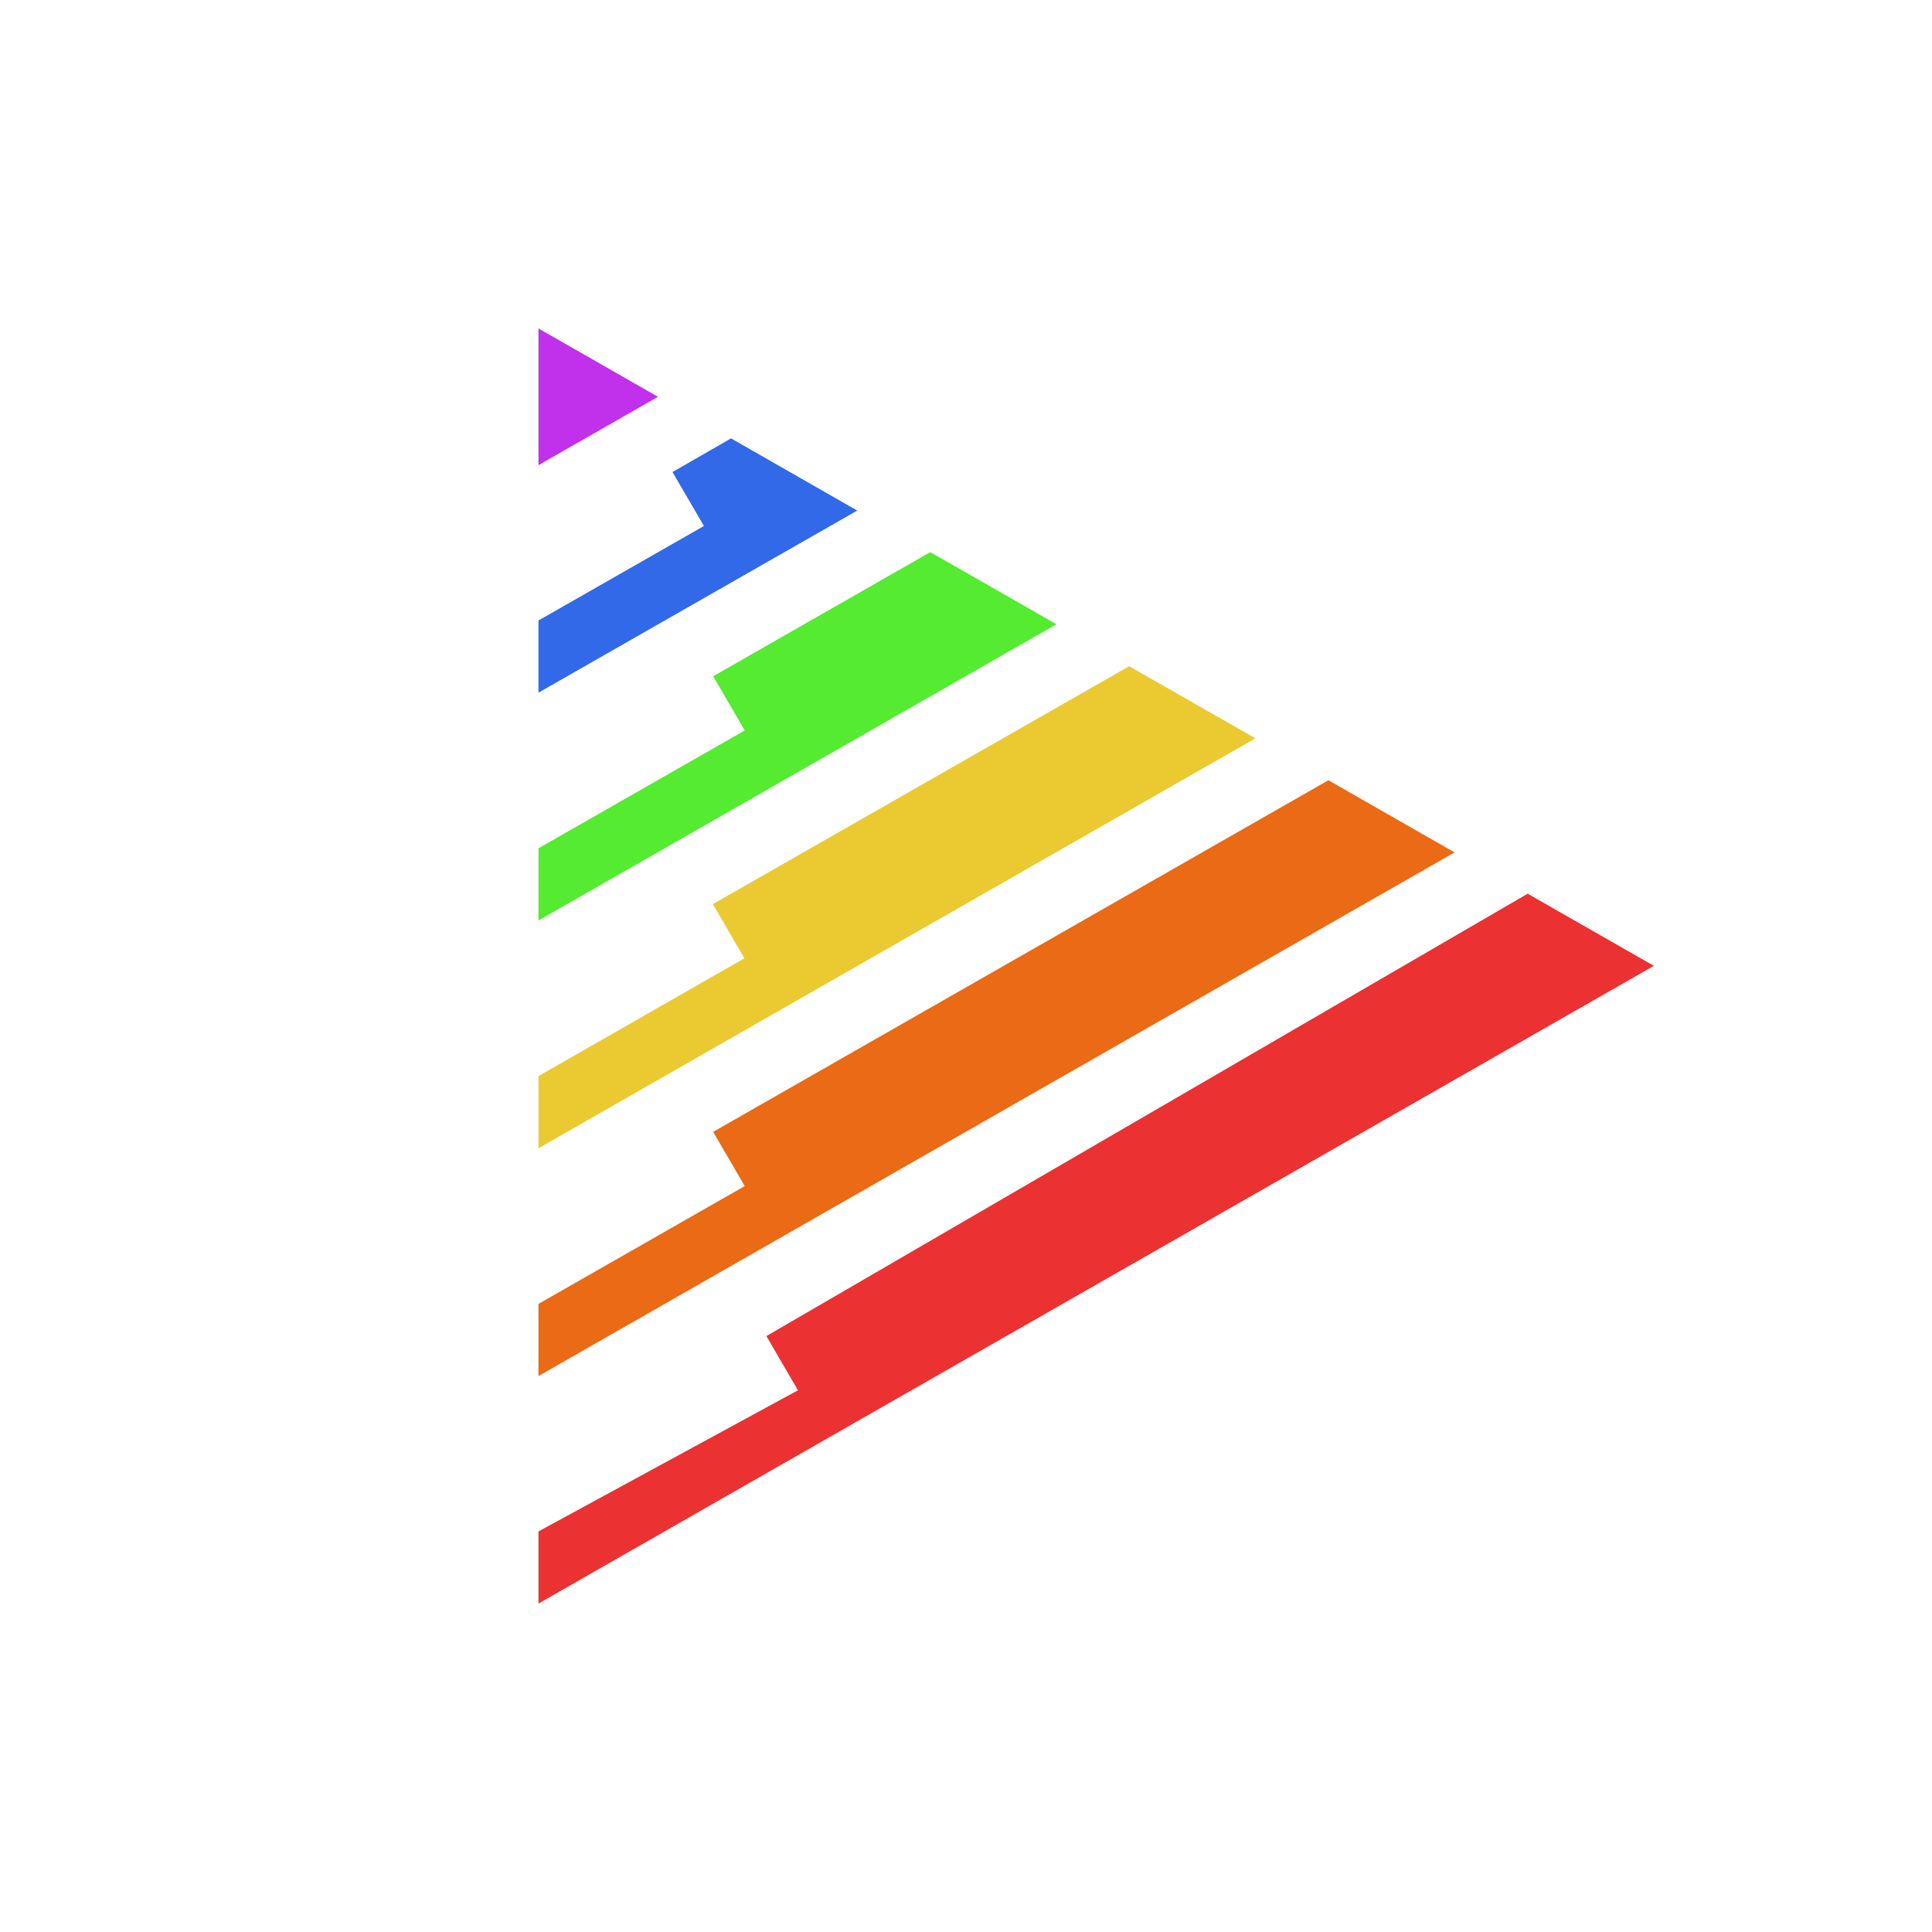
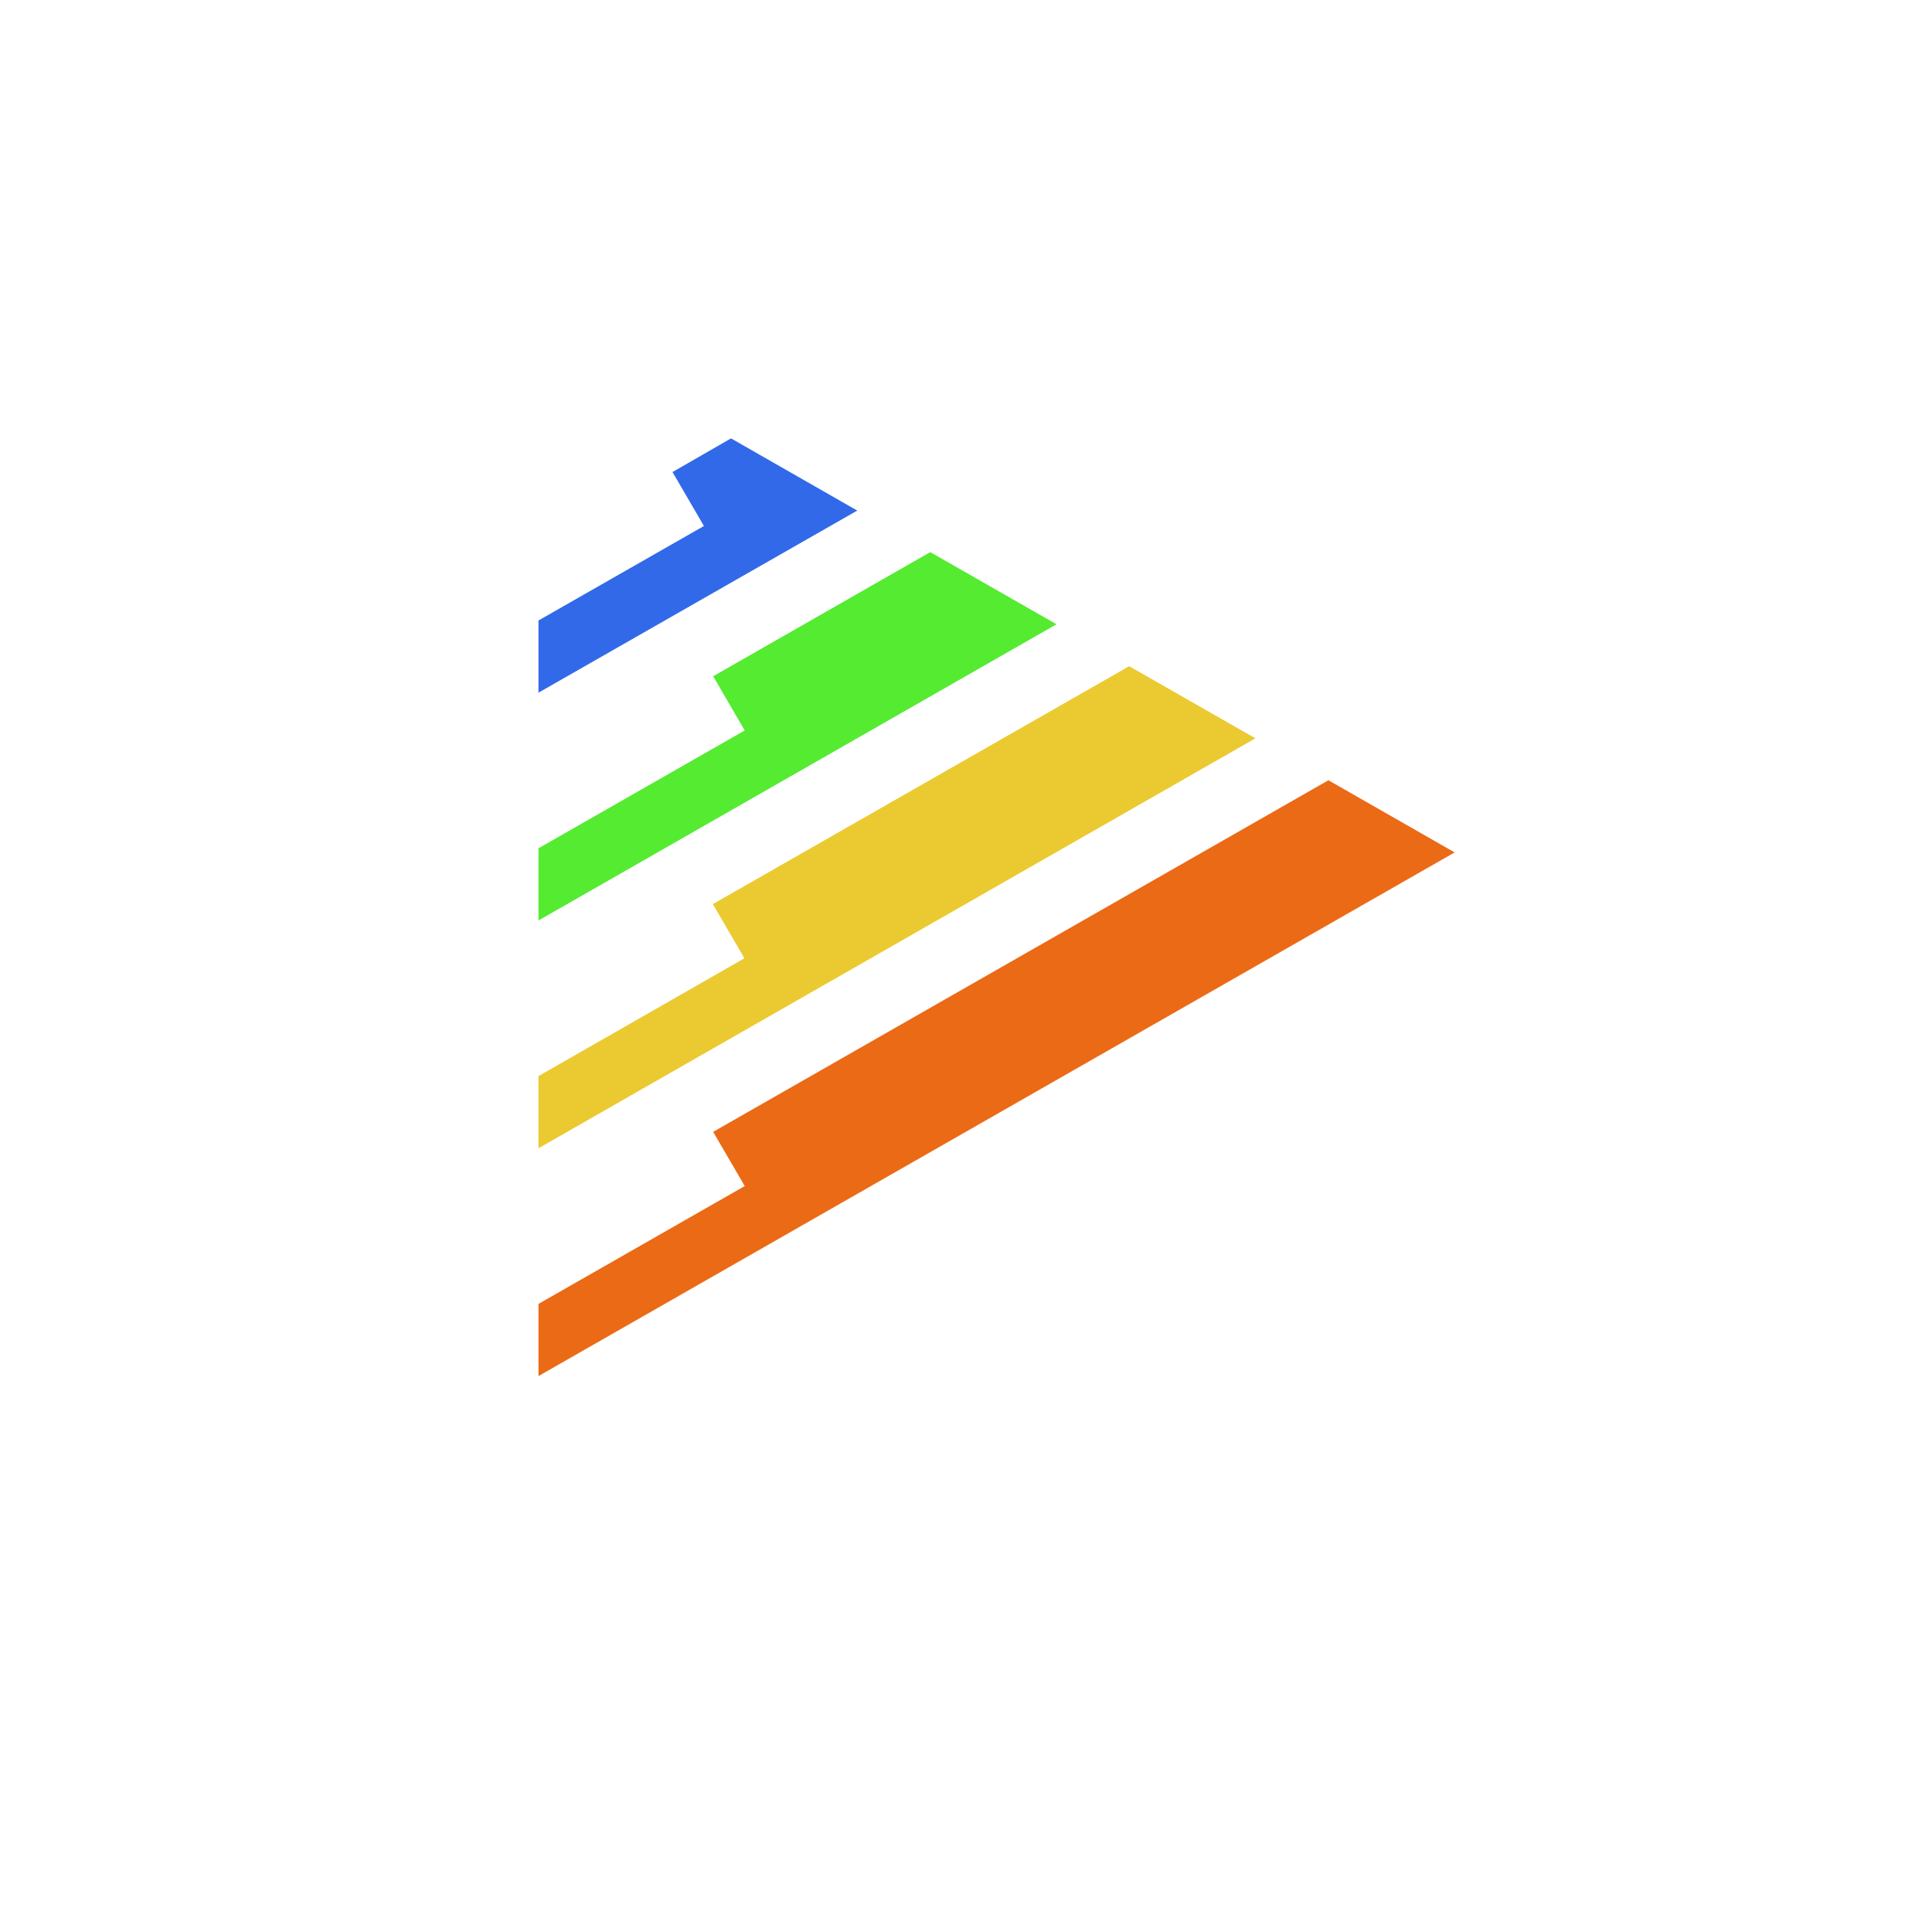
<svg xmlns="http://www.w3.org/2000/svg" width="100" height="100" viewBox="0 0 100 100" fill="none">
-   <path fill-rule="evenodd" clip-rule="evenodd" d="M27.871 24.078L34.059 20.539L27.871 17V24.078Z" fill="#C131EB" />
  <path fill-rule="evenodd" clip-rule="evenodd" d="M34.801 24.437L37.837 22.691L44.371 26.427L27.871 35.853V32.117L36.435 27.225L34.801 24.42V24.437Z" fill="#3169E9" />
  <path fill-rule="evenodd" clip-rule="evenodd" d="M27.871 43.908V47.644L54.684 32.312L48.15 28.578L36.913 35.003L38.547 37.808L27.871 43.908Z" fill="#54EB31" />
  <path fill-rule="evenodd" clip-rule="evenodd" d="M27.871 55.699V59.435L64.98 38.216L58.446 34.482L36.897 46.796L38.53 49.601L27.871 55.699Z" fill="#EBCA31" />
  <path fill-rule="evenodd" clip-rule="evenodd" d="M27.871 67.49V71.226L75.292 44.121L68.758 40.386L36.913 58.585L38.547 61.39L27.871 67.49Z" fill="#EB6A15" />
-   <path fill-rule="evenodd" clip-rule="evenodd" d="M27.871 79.266V83L85.605 49.992L79.071 46.258L39.669 69.155L41.302 71.96L27.871 79.266Z" fill="#EB3131" />
</svg>